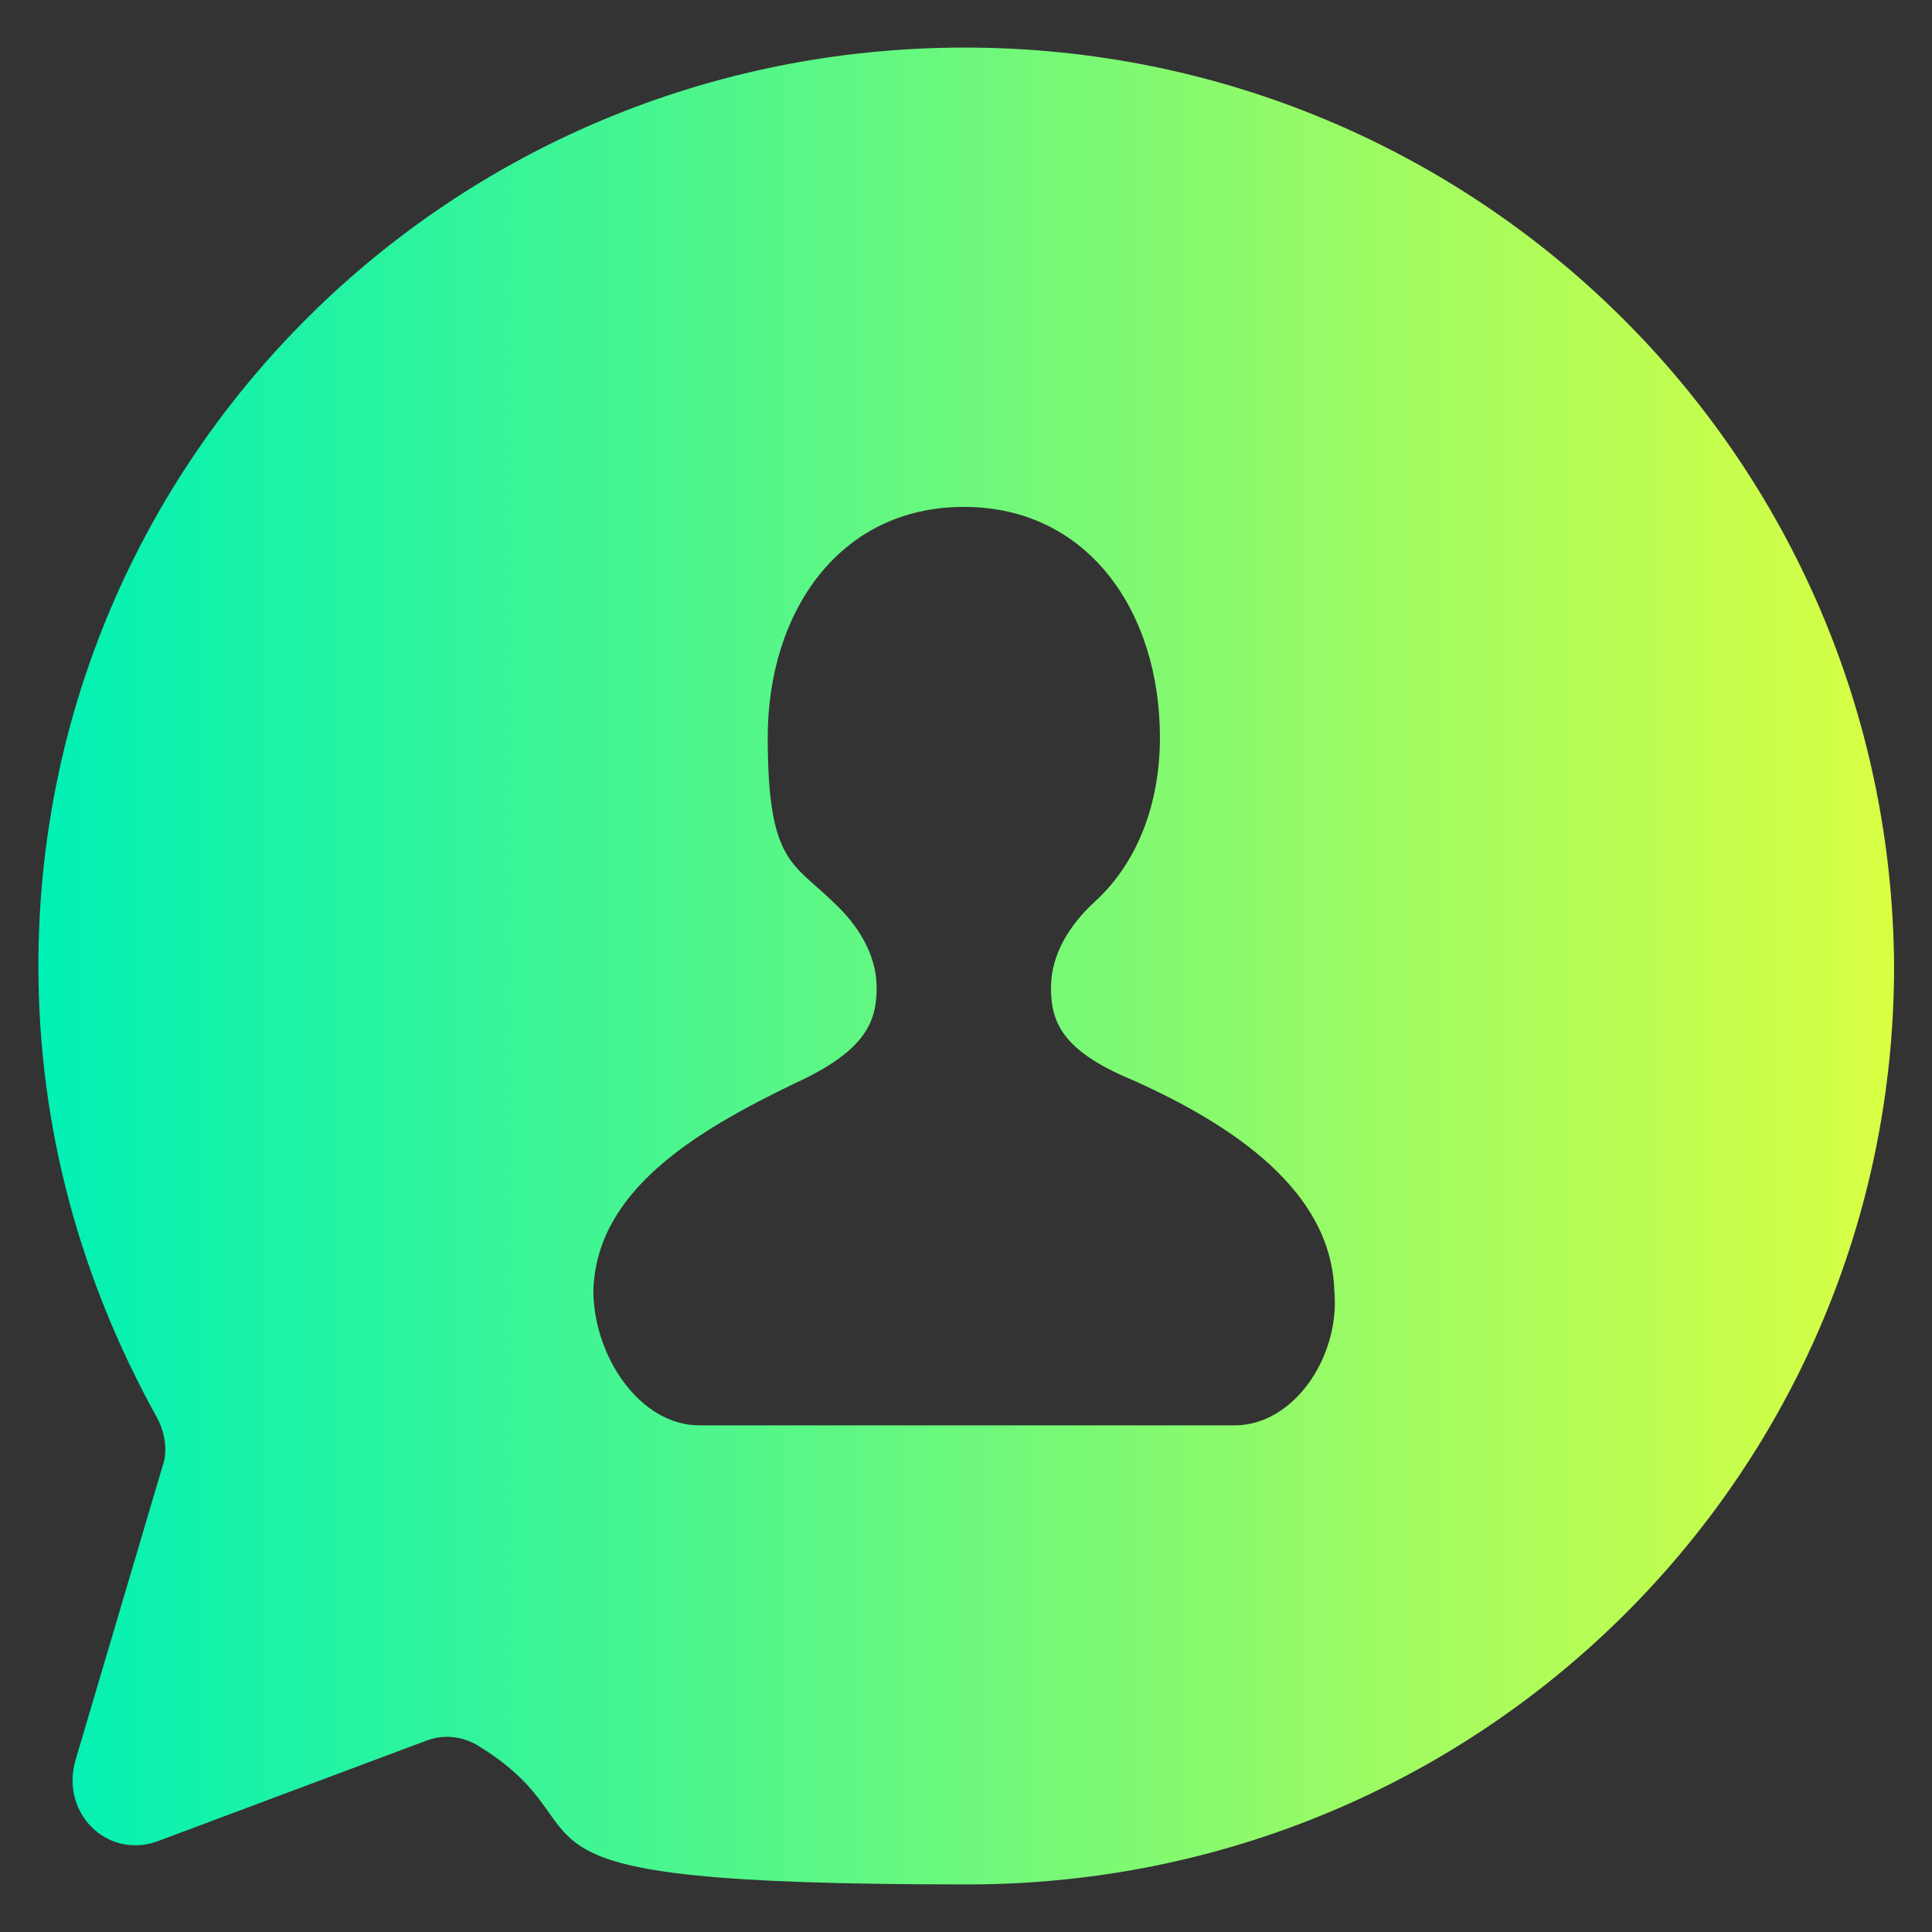
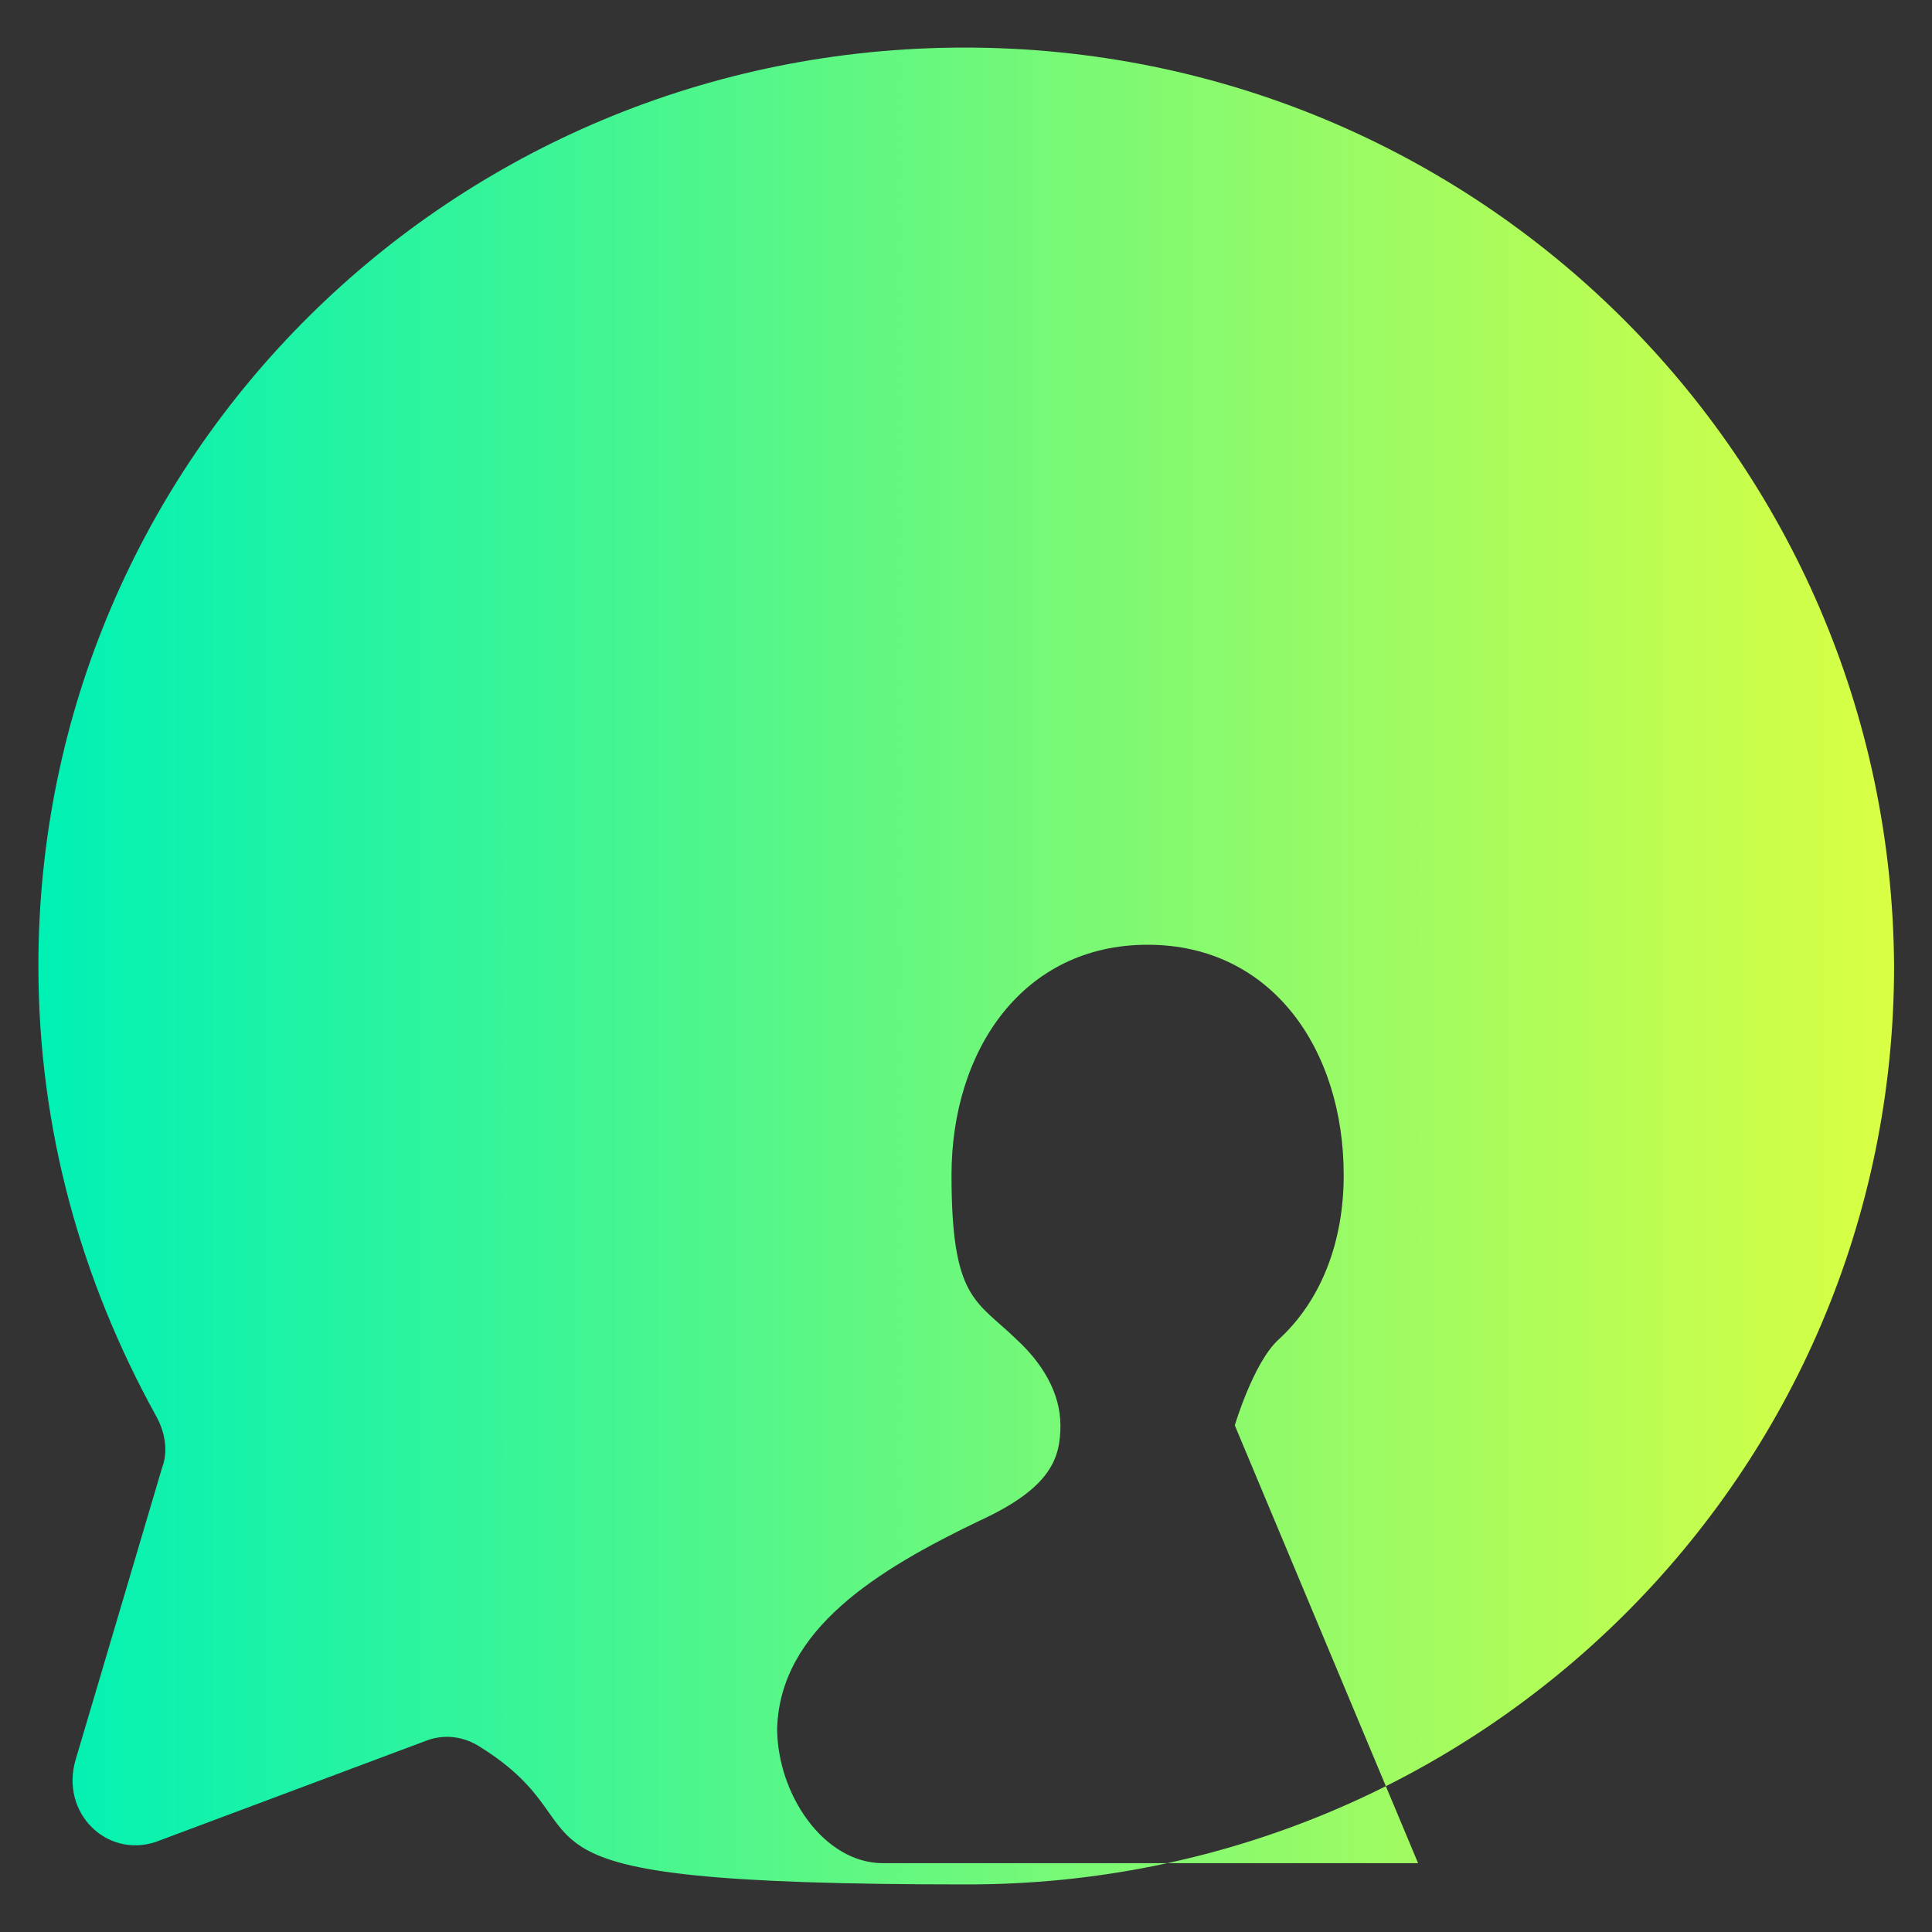
<svg xmlns="http://www.w3.org/2000/svg" version="1.1" viewBox="0 0 800 800">
  <rect x="0" y="0" width="800" height="800" fill="#333333" stroke="none" />
  <defs>
    <style>
      .cls-1 {
        fill: url(#New_Gradient_Swatch);
      }
    </style>
    <linearGradient id="New_Gradient_Swatch" data-name="New Gradient Swatch" x1="15.8" y1="400" x2="784.2" y2="400" gradientUnits="userSpaceOnUse">
      <stop offset="0" stop-color="#00f1b5" />
      <stop offset="1" stop-color="#d9ff43" />
    </linearGradient>
  </defs>
  <g>
    <g id="Layer_1">
-       <path class="cls-1" d="M399.4,19.7h0c212.3,0,383.6,169.8,384.9,380.3,0,210.5-171.3,380.3-383.6,380.3s-143.2-20.4-202-57c-6.4-4.1-14.1-5.4-21.7-2.7l-112.5,42.1c-20.5,6.8-39.6-12.2-33.2-34l35.8-120.9c2.6-6.8,1.3-14.9-2.6-21.7-30.7-55.7-48.6-118.2-48.6-186.1C15.8,189.5,187.1,19.7,399.4,19.7ZM511.3,590.2h0c24.5,0,43.8-28.6,41.2-55.9-1.3-40.9-41.2-68.2-83.8-87.2-29.6-12.3-33.5-24.5-33.5-38.2s7.7-25.9,18-35.4c18-16.4,27.1-40.9,27.1-68.2,0-51.8-29.6-95.4-81.2-95.4s-81.2,43.6-81.2,95.4,10.3,51.8,27.1,68.2c10.3,9.5,18,21.8,18,35.4s-3.9,25.9-33.5,39.5c-42.5,20.4-82.5,45-83.8,85.9,0,27.3,19.3,55.9,43.8,55.9h221.6Z" />
+       <path class="cls-1" d="M399.4,19.7h0c212.3,0,383.6,169.8,384.9,380.3,0,210.5-171.3,380.3-383.6,380.3s-143.2-20.4-202-57c-6.4-4.1-14.1-5.4-21.7-2.7l-112.5,42.1c-20.5,6.8-39.6-12.2-33.2-34l35.8-120.9c2.6-6.8,1.3-14.9-2.6-21.7-30.7-55.7-48.6-118.2-48.6-186.1C15.8,189.5,187.1,19.7,399.4,19.7ZM511.3,590.2h0s7.7-25.9,18-35.4c18-16.4,27.1-40.9,27.1-68.2,0-51.8-29.6-95.4-81.2-95.4s-81.2,43.6-81.2,95.4,10.3,51.8,27.1,68.2c10.3,9.5,18,21.8,18,35.4s-3.9,25.9-33.5,39.5c-42.5,20.4-82.5,45-83.8,85.9,0,27.3,19.3,55.9,43.8,55.9h221.6Z" />
    </g>
  </g>
</svg>